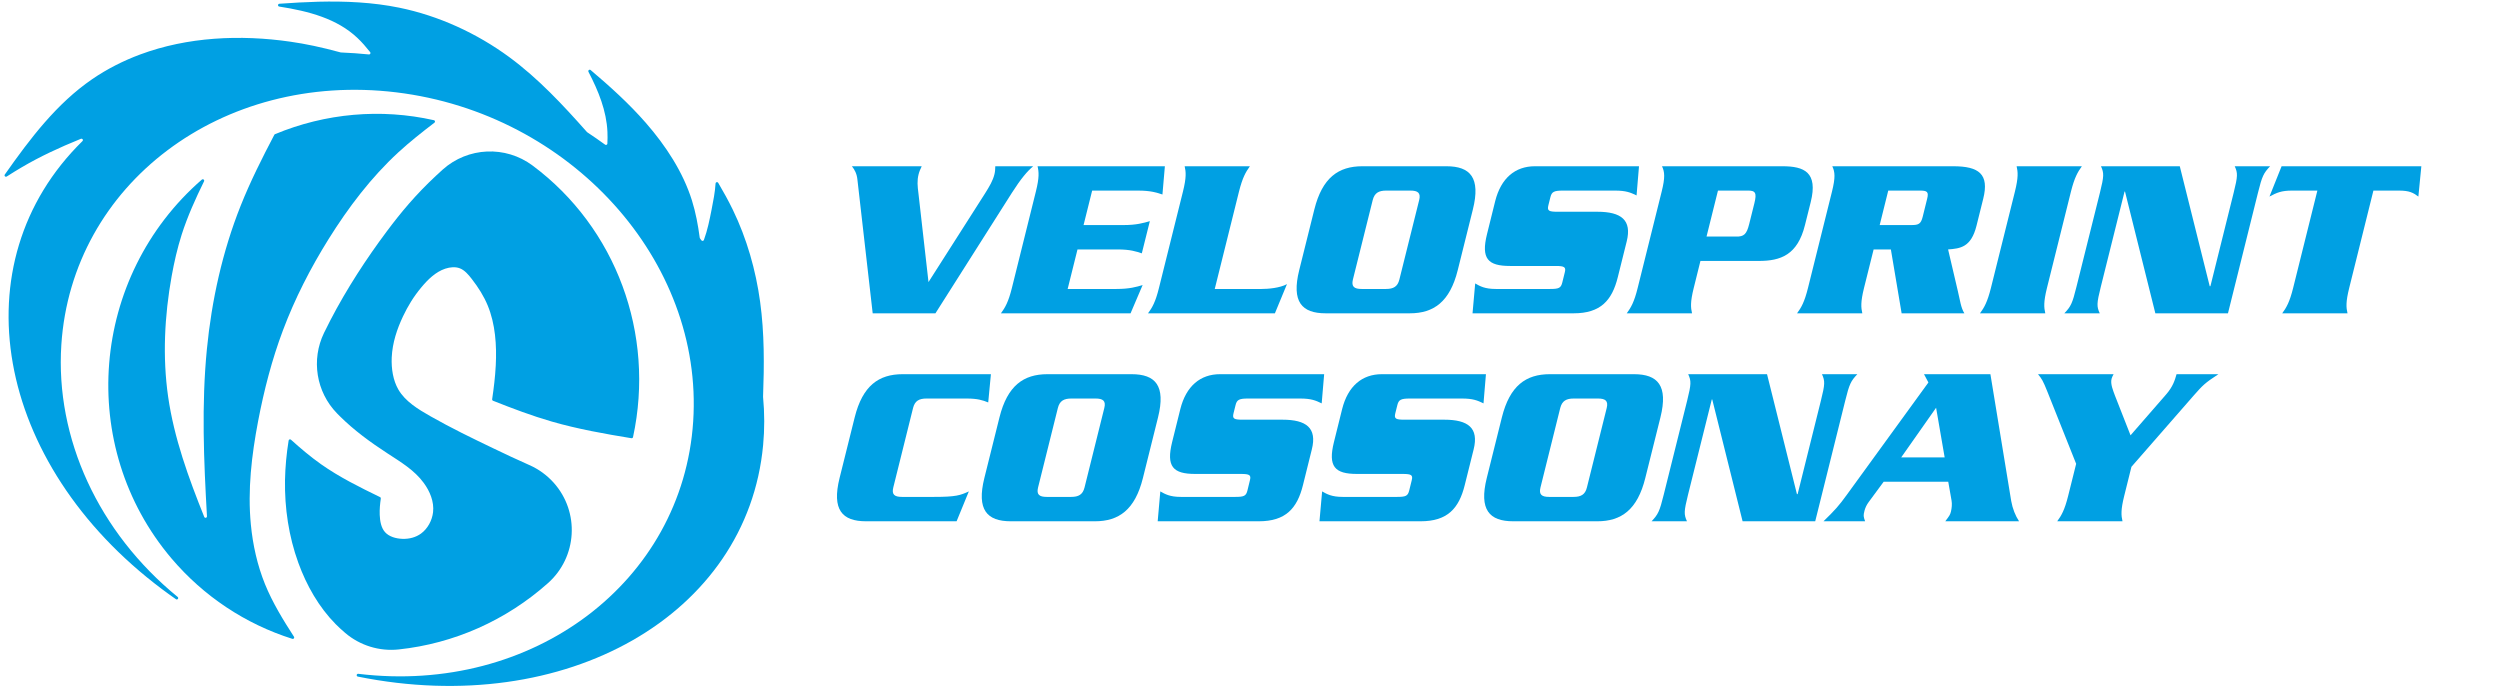
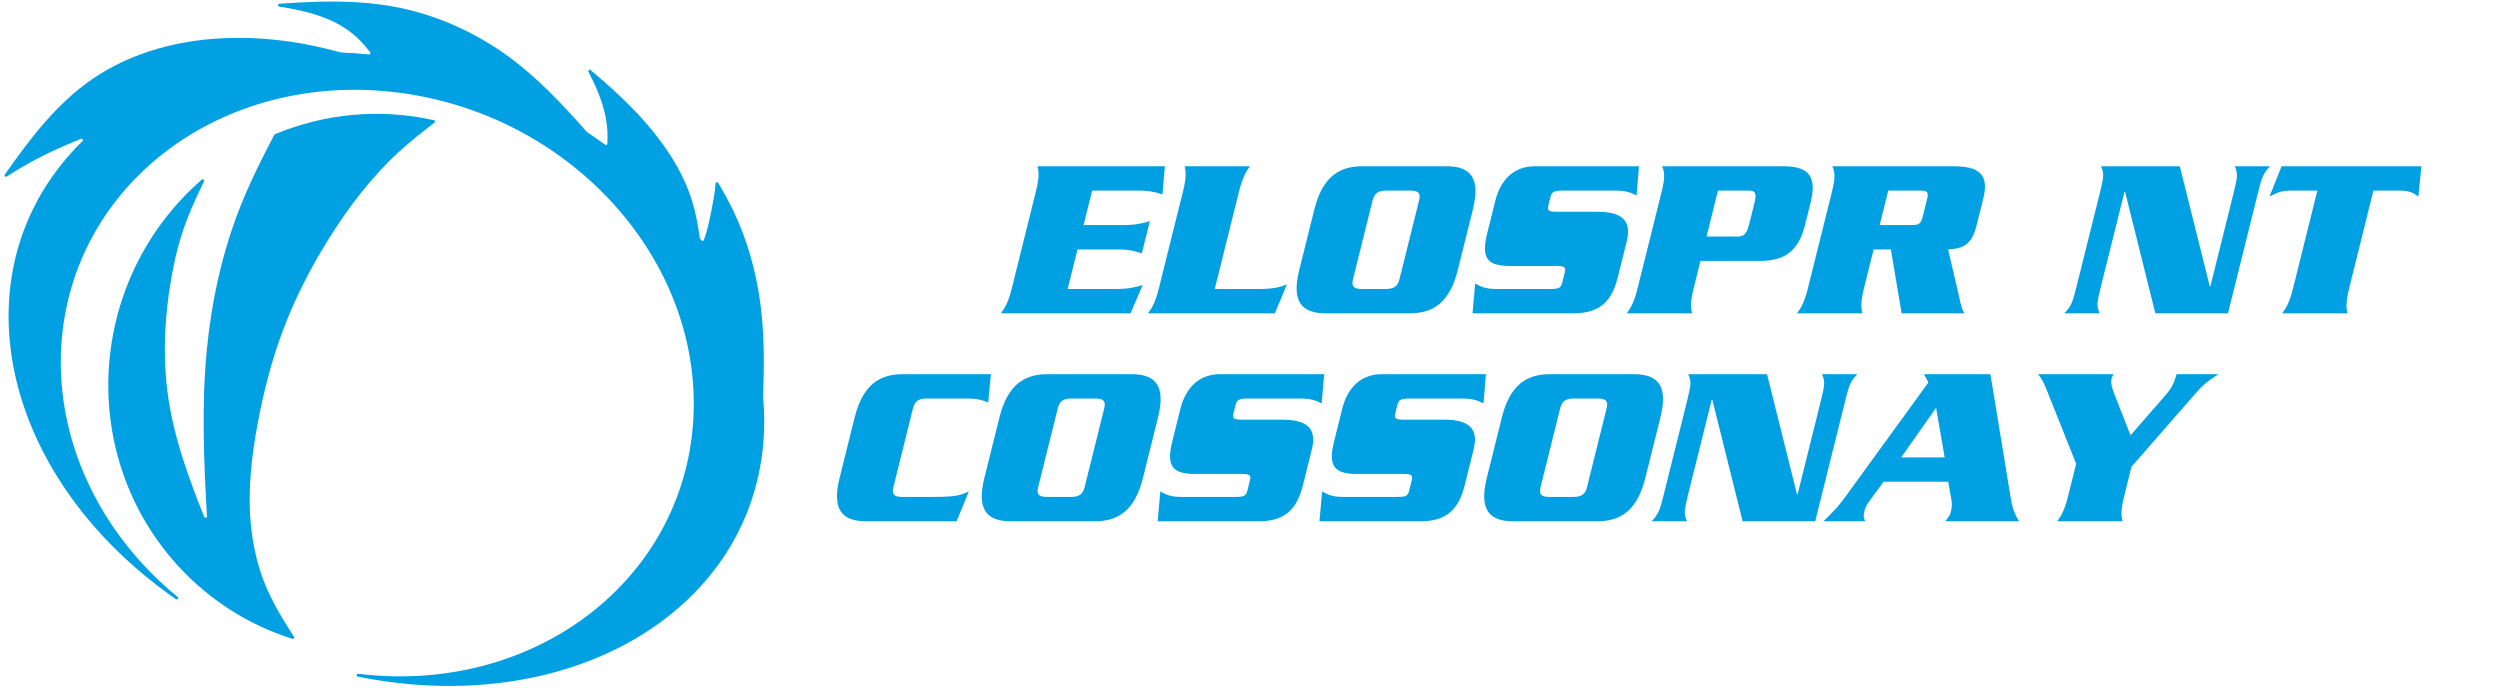
<svg xmlns="http://www.w3.org/2000/svg" xml:space="preserve" width="800px" height="220px" version="1.1" style="shape-rendering:geometricPrecision; text-rendering:geometricPrecision; image-rendering:optimizeQuality; fill-rule:evenodd; clip-rule:evenodd" viewBox="0 0 80000 22000">
  <defs>
    <style type="text/css">
   
    .fil0 {fill:none}
    .fil1 {fill:#00A0E3;fill-rule:nonzero}
   
  </style>
  </defs>
  <g id="Plan_x0020_1">
-     <rect class="fil0" width="80000" height="22000" />
    <g id="_1331892176">
-       <path class="fil1" d="M20205 14023c24,4 47,-12 52,-36 714,-3302 -544,-6702 -3216,-8691 -867,-645 -2068,-591 -2873,129 -75,67 -148,134 -218,200 -654,611 -1117,1168 -1577,1784 -636,851 -1269,1814 -1801,2839 -70,134 -137,268 -203,404 -417,860 -252,1889 414,2574 28,30 57,59 86,87 458,456 987,842 1538,1200 420,274 853,531 1152,939 199,270 337,605 299,938 -30,265 -173,528 -384,683 -167,122 -378,178 -597,170 -210,-7 -428,-71 -555,-213 -125,-139 -163,-352 -171,-555 -7,-180 10,-352 35,-521 3,-19 -7,-39 -25,-47 -653,-317 -1302,-639 -1888,-1052 -337,-238 -653,-506 -962,-784 -19,-17 -48,-15 -64,3 -6,7 -10,15 -11,24 -68,419 -108,843 -116,1269 -14,894 119,1794 427,2644 265,729 659,1420 1195,1962 98,99 201,192 307,283 474,402 1092,592 1710,526 1767,-188 3438,-930 4777,-2123 937,-835 1020,-2272 185,-3209 -218,-244 -486,-439 -786,-570 -391,-171 -775,-355 -1156,-537 -672,-322 -1331,-641 -2006,-1024 -400,-227 -806,-476 -1025,-853 -171,-295 -228,-669 -213,-1023 21,-477 172,-919 360,-1317 156,-329 336,-629 590,-933 203,-245 454,-492 762,-595 155,-51 324,-67 465,-13 154,58 274,199 384,341 213,274 388,552 512,853 242,587 290,1266 256,1919 -19,365 -63,722 -115,1077 -3,21 9,41 28,49 620,246 1243,482 1880,666 832,240 1688,392 2548,533z" />
      <path class="fil1" d="M13902 3926c20,-15 24,-43 9,-63 -7,-9 -16,-15 -27,-17 -1694,-381 -3468,-225 -5083,447 -10,4 -18,11 -23,21 -390,743 -767,1492 -1077,2270 -582,1461 -928,3025 -1081,4594 -174,1777 -99,3560 3,5344 1,20 -10,38 -28,45 -23,10 -50,-2 -59,-25 -506,-1259 -966,-2526 -1156,-3848 -182,-1268 -116,-2585 113,-3858 81,-449 182,-892 319,-1323 188,-588 443,-1153 718,-1712 11,-22 1,-49 -21,-61 -17,-8 -36,-5 -50,7 -3575,3111 -4009,8539 -971,12123 1024,1207 2363,2098 3867,2573 24,7 50,-6 57,-30 4,-13 3,-27 -5,-38 -350,-542 -686,-1090 -927,-1682 -245,-606 -391,-1258 -453,-1912 -106,-1104 25,-2215 233,-3306 189,-991 441,-1966 794,-2904 382,-1017 881,-1991 1460,-2919 633,-1014 1362,-1975 2234,-2778 366,-336 757,-645 1154,-948z" />
      <path class="fil1" d="M154 5585c-15,20 -10,49 11,63 15,11 35,11 50,1 164,-105 329,-208 497,-306 569,-332 1165,-613 1878,-902 17,-7 37,-3 50,10 17,18 17,47 -1,64 -3966,3891 -2826,10310 2546,14338 146,110 295,217 446,322 20,14 49,9 63,-12 13,-19 10,-46 -9,-61 -2532,-2068 -3918,-5073 -3722,-8070 336,-5138 5134,-8754 10717,-8077 5583,678 9837,5392 9502,10530 -336,5138 -5134,8754 -10717,8077 -25,-4 -48,14 -51,39 -3,24 13,45 36,50 6658,1345 12465,-1972 12970,-7408 48,-507 47,-1024 -2,-1544 38,-1018 44,-2034 -94,-3041 -139,-1015 -426,-2022 -873,-2944 -143,-295 -302,-581 -468,-863 -13,-22 -41,-29 -63,-16 -13,7 -21,21 -22,36 -18,284 -74,564 -128,840 -65,329 -129,651 -245,968 -3,9 -9,16 -16,21 -21,15 -49,10 -64,-10 -15,-21 -30,-42 -46,-63 -4,-6 -7,-13 -8,-21 -54,-405 -128,-805 -249,-1192 -286,-911 -835,-1748 -1473,-2480 -542,-621 -1147,-1166 -1769,-1693 -20,-16 -48,-13 -64,6 -12,14 -15,34 -6,50 324,621 578,1253 608,1923 6,124 4,248 -2,374 0,9 -3,18 -9,25 -14,20 -43,25 -63,10 -188,-136 -379,-269 -573,-397 -4,-2 -7,-4 -9,-8 -769,-867 -1556,-1713 -2486,-2397 -1039,-763 -2255,-1322 -3519,-1581 -852,-174 -1724,-212 -2592,-191 -416,11 -832,35 -1246,65 -25,2 -44,24 -42,49 1,21 17,38 38,41 956,149 1852,390 2500,1002 147,137 280,294 410,456 8,9 11,21 10,33 -3,25 -25,43 -50,41 -298,-30 -595,-51 -892,-63 -3,0 -6,-1 -10,-1 -637,-173 -1120,-273 -1612,-344 -1601,-231 -3289,-155 -4805,409 -544,202 -1065,467 -1537,791 -1133,777 -1981,1893 -2795,3051z" />
    </g>
-     <path class="fil1" d="M29934 10026l2445 -3853c290,-456 498,-699 683,-853l-1213 0c-2,95 -5,169 -27,257 -52,206 -152,375 -299,610l-1811 2839 -322 -2839c-30,-235 -47,-404 5,-610 22,-88 55,-162 100,-257l-2235 0c90,110 160,242 178,434l488 4272 2008 0z" />
    <path id="1" class="fil1" d="M52448 5320l-3331 0c-633,0 -1087,382 -1271,1117l-261 1052c-196,787 24,1022 738,1022l1463 0c279,0 330,37 287,206l-80 324c-44,176 -110,206 -391,206l-1735 0c-353,0 -507,-88 -661,-177l-85 956 3236 0c861,0 1227,-411 1412,-1154l286 -1148c170,-683 -175,-948 -940,-948l-1273 0c-279,0 -338,-30 -294,-206l66 -265c42,-169 118,-206 398,-206l1669 0c346,0 493,59 689,155l78 -934z" />
    <path id="2" class="fil1" d="M34165 9247l315 -1265 1280 0c412,0 602,66 778,125l257 -1030c-206,59 -429,125 -841,125l-1280 0 275 -1103 1463 0c419,0 609,66 786,125l78 -904 -4074 0c43,183 58,360 -54,809l-768 3088c-112,449 -215,625 -350,809l4148 0 386 -904c-198,59 -420,125 -839,125l-1560 0z" />
    <path id="3" class="fil1" d="M38872 9247l776 -3118c113,-449 216,-626 349,-809l-2088 0c43,183 57,360 -54,809l-769 3088c-111,449 -214,625 -349,809l4060 0 386 -934c-230,125 -605,155 -811,155l-1500 0z" />
    <path id="4" class="fil1" d="M41575 8644c-253,1015 82,1382 847,1382l2692 0c764,0 1282,-367 1534,-1382l484 -1942c253,-1015 -82,-1382 -847,-1382l-2691 0c-765,0 -1282,367 -1535,1382l-484 1942zm2352 -2243c58,-228 194,-302 429,-302l780 0c235,0 334,74 278,302l-634 2544c-56,228 -192,302 -429,302l-779 0c-236,0 -335,-74 -279,-302l634 -2544z" />
    <path id="5" class="fil1" d="M54975 6099l942 0c260,-7 305,74 223,405l-165 662c-82,330 -168,411 -424,404l-942 0 366 -1471zm-561 2251l1870 0c698,0 1238,-192 1475,-1148l184 -735c238,-956 -207,-1147 -905,-1147l-3854 0c87,183 102,360 -10,809l-769 3088c-111,449 -214,625 -349,809l2089 0c-43,-184 -58,-360 54,-809l215 -867z" />
    <path id="6" class="fil1" d="M60424 6099l1016 0c228,0 286,37 228,265l-142 574c-57,228 -132,264 -360,264l-1016 0 274 -1103zm84 1883l344 2044 2008 0c-112,-176 -139,-419 -211,-720l-310 -1324c390,-30 736,-66 909,-758l216 -867c196,-787 -138,-1037 -962,-1037l-3869 0c88,183 102,360 -9,809l-769 3088c-112,449 -214,625 -349,809l2088 0c-42,-184 -57,-360 54,-809l308 -1235 552 0z" />
-     <path id="7" class="fil1" d="M65449 10026c-43,-184 -58,-360 53,-809l769 -3088c113,-449 216,-626 349,-809l-2088 0c43,183 57,360 -54,809l-769 3088c-113,449 -214,625 -349,809l2089 0z" />
    <path id="8" class="fil1" d="M68971 10026l2324 0 961 -3861c131,-529 178,-625 388,-845l-1133 0c101,220 98,316 -33,845l-745 2994 -22 0 -958 -3839 -2522 0c100,220 98,316 -33,845l-752 3016c-131,529 -177,625 -387,845l1133 0c-101,-220 -99,-316 33,-845l761 -3052 14 0 971 3897z" />
    <path id="9" class="fil1" d="M73011 5320l-388 970c230,-125 386,-191 717,-191l816 0 -776 3118c-112,449 -214,625 -349,809l2089 0c-43,-184 -58,-360 54,-809l775 -3118 817 0c331,0 455,66 622,191l95 -970 -4472 0z" />
    <path id="10" class="fil1" d="M31709 11974l-2824 0c-765,0 -1282,367 -1535,1382l-484 1942c-252,1015 82,1383 847,1383l2898 0 392 -956c-275,125 -405,176 -1125,176l-1015 0c-236,0 -335,-73 -278,-301l633 -2545c58,-228 193,-302 428,-302l1287 0c346,0 510,52 690,125l86 -904z" />
    <path id="11" class="fil1" d="M31499 15298c-252,1015 82,1383 847,1383l2692 0c765,0 1282,-368 1535,-1383l484 -1942c252,-1015 -82,-1382 -847,-1382l-2692 0c-765,0 -1282,367 -1535,1382l-484 1942zm2353 -2243c57,-228 193,-302 429,-302l779 0c235,0 335,74 278,302l-633 2545c-57,228 -193,301 -429,301l-780 0c-235,0 -335,-73 -278,-301l634 -2545z" />
    <path id="12" class="fil1" d="M42373 11974l-3332 0c-632,0 -1087,382 -1271,1118l-261 1051c-196,787 25,1023 738,1023l1464 0c279,0 329,36 286,205l-79 324c-44,177 -111,206 -391,206l-1736 0c-353,0 -506,-88 -661,-176l-84 956 3236 0c860,0 1227,-412 1412,-1155l285 -1147c171,-684 -175,-949 -940,-949l-1272 0c-279,0 -338,-29 -294,-206l66 -265c42,-169 118,-206 397,-206l1669 0c346,0 493,59 689,155l79 -934z" />
    <path id="13" class="fil1" d="M47550 11974l-3331 0c-633,0 -1087,382 -1271,1118l-261 1051c-197,787 24,1023 737,1023l1464 0c279,0 330,36 287,205l-80 324c-44,177 -110,206 -391,206l-1735 0c-353,0 -507,-88 -661,-176l-85 956 3236 0c861,0 1227,-412 1412,-1155l286 -1147c170,-684 -175,-949 -940,-949l-1273 0c-279,0 -338,-29 -294,-206l66 -265c42,-169 118,-206 398,-206l1669 0c346,0 493,59 689,155l78 -934z" />
    <path id="14" class="fil1" d="M47576 15298c-252,1015 82,1383 847,1383l2692 0c765,0 1282,-368 1534,-1383l485 -1942c252,-1015 -83,-1382 -847,-1382l-2692 0c-765,0 -1282,367 -1535,1382l-484 1942zm2352 -2243c58,-228 194,-302 429,-302l780 0c235,0 334,74 278,302l-634 2545c-56,228 -192,301 -429,301l-779 0c-236,0 -335,-73 -278,-301l633 -2545z" />
    <path id="15" class="fil1" d="M55763 16681l2324 0 961 -3861c131,-530 177,-626 387,-846l-1132 0c100,220 98,316 -34,846l-745 2993 -22 0 -957 -3839 -2523 0c101,220 98,316 -33,846l-751 3015c-131,529 -178,625 -388,846l1133 0c-101,-221 -98,-317 33,-846l761 -3052 15 0 971 3898z" />
    <path id="16" class="fil1" d="M60839 14636l1116 -1588 274 1588 -1390 0zm1505 780l106 603c19,103 7,242 -20,353 -26,103 -48,132 -181,309l2361 0c-118,-177 -208,-405 -251,-648l-666 -4059 -2125 0 141 265 -2607 3589c-260,360 -380,492 -750,853l1331 0c-55,-162 -59,-177 -19,-339 24,-95 70,-191 136,-279l477 -647 2067 0z" />
    <path id="17" class="fil1" d="M66180 15872c-112,448 -214,625 -349,809l2089 0c-43,-184 -58,-361 54,-809l232 -934 1985 -2273c298,-338 359,-404 798,-691l-1339 0c-55,191 -114,397 -339,654l-1134 1302 -499 -1272c-56,-155 -151,-368 -108,-537 13,-52 38,-96 65,-147l-2419 0c119,147 157,198 306,573l915 2295 -257 1030z" />
  </g>
</svg>